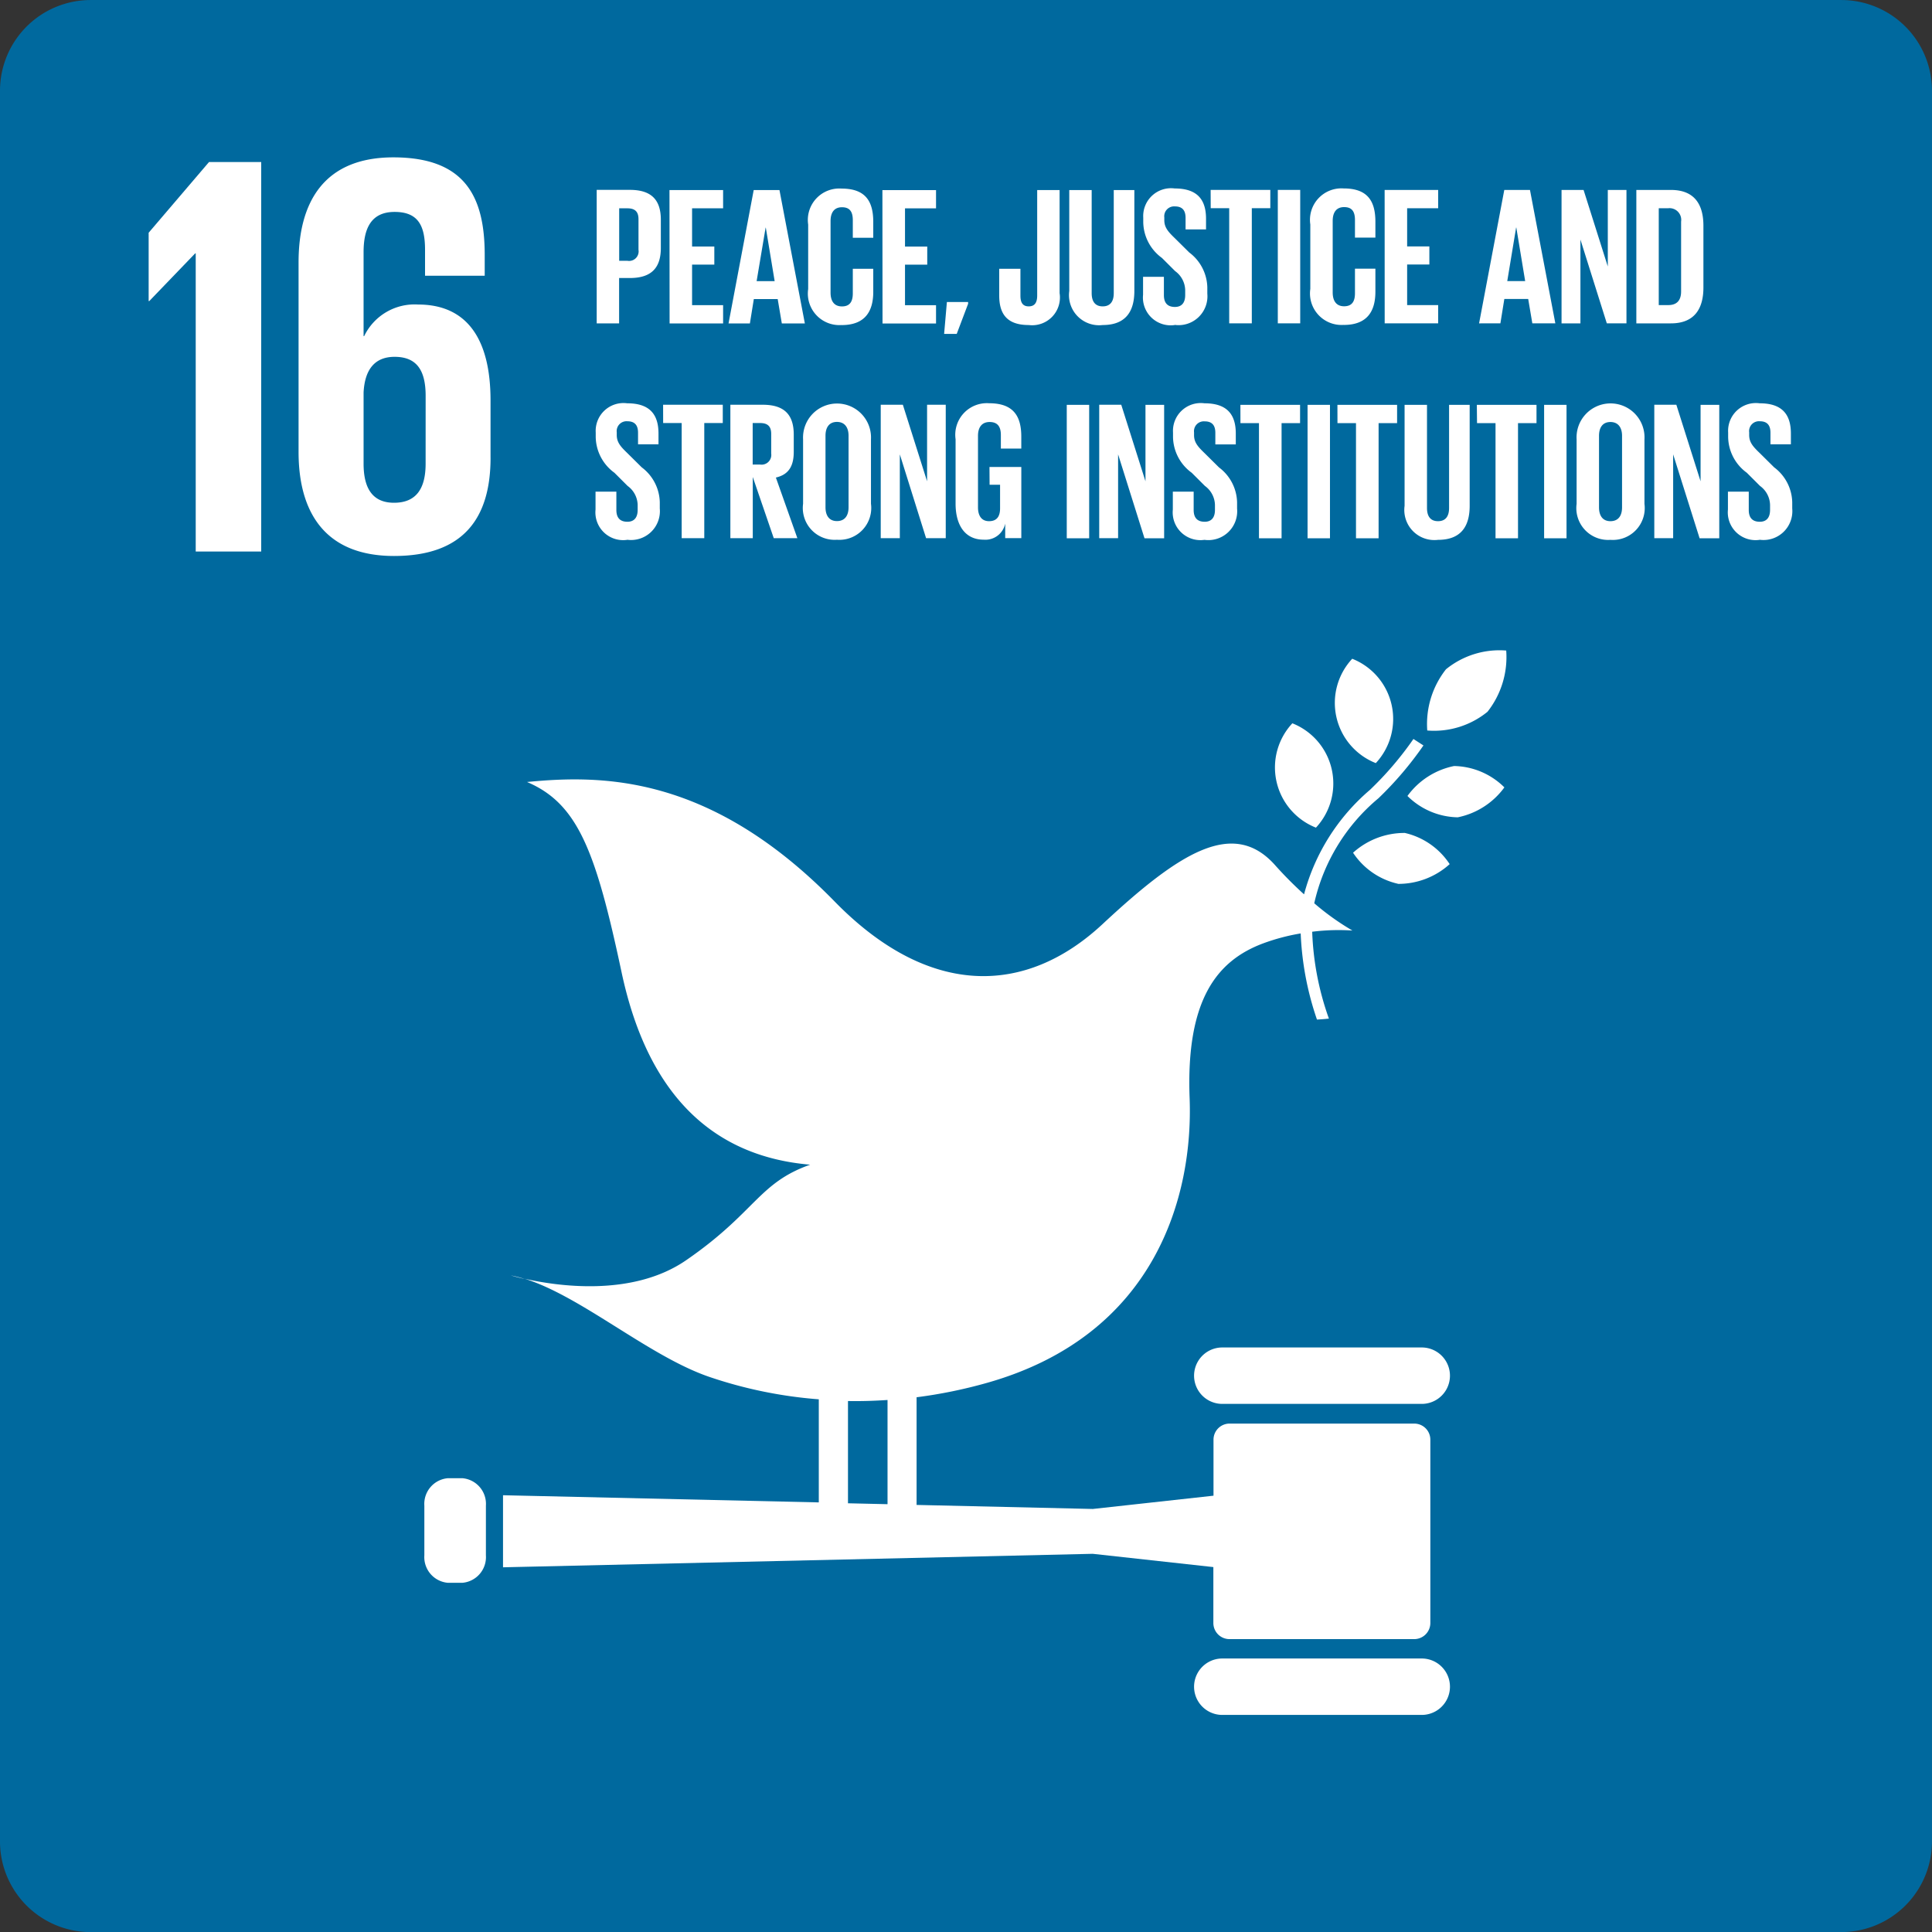
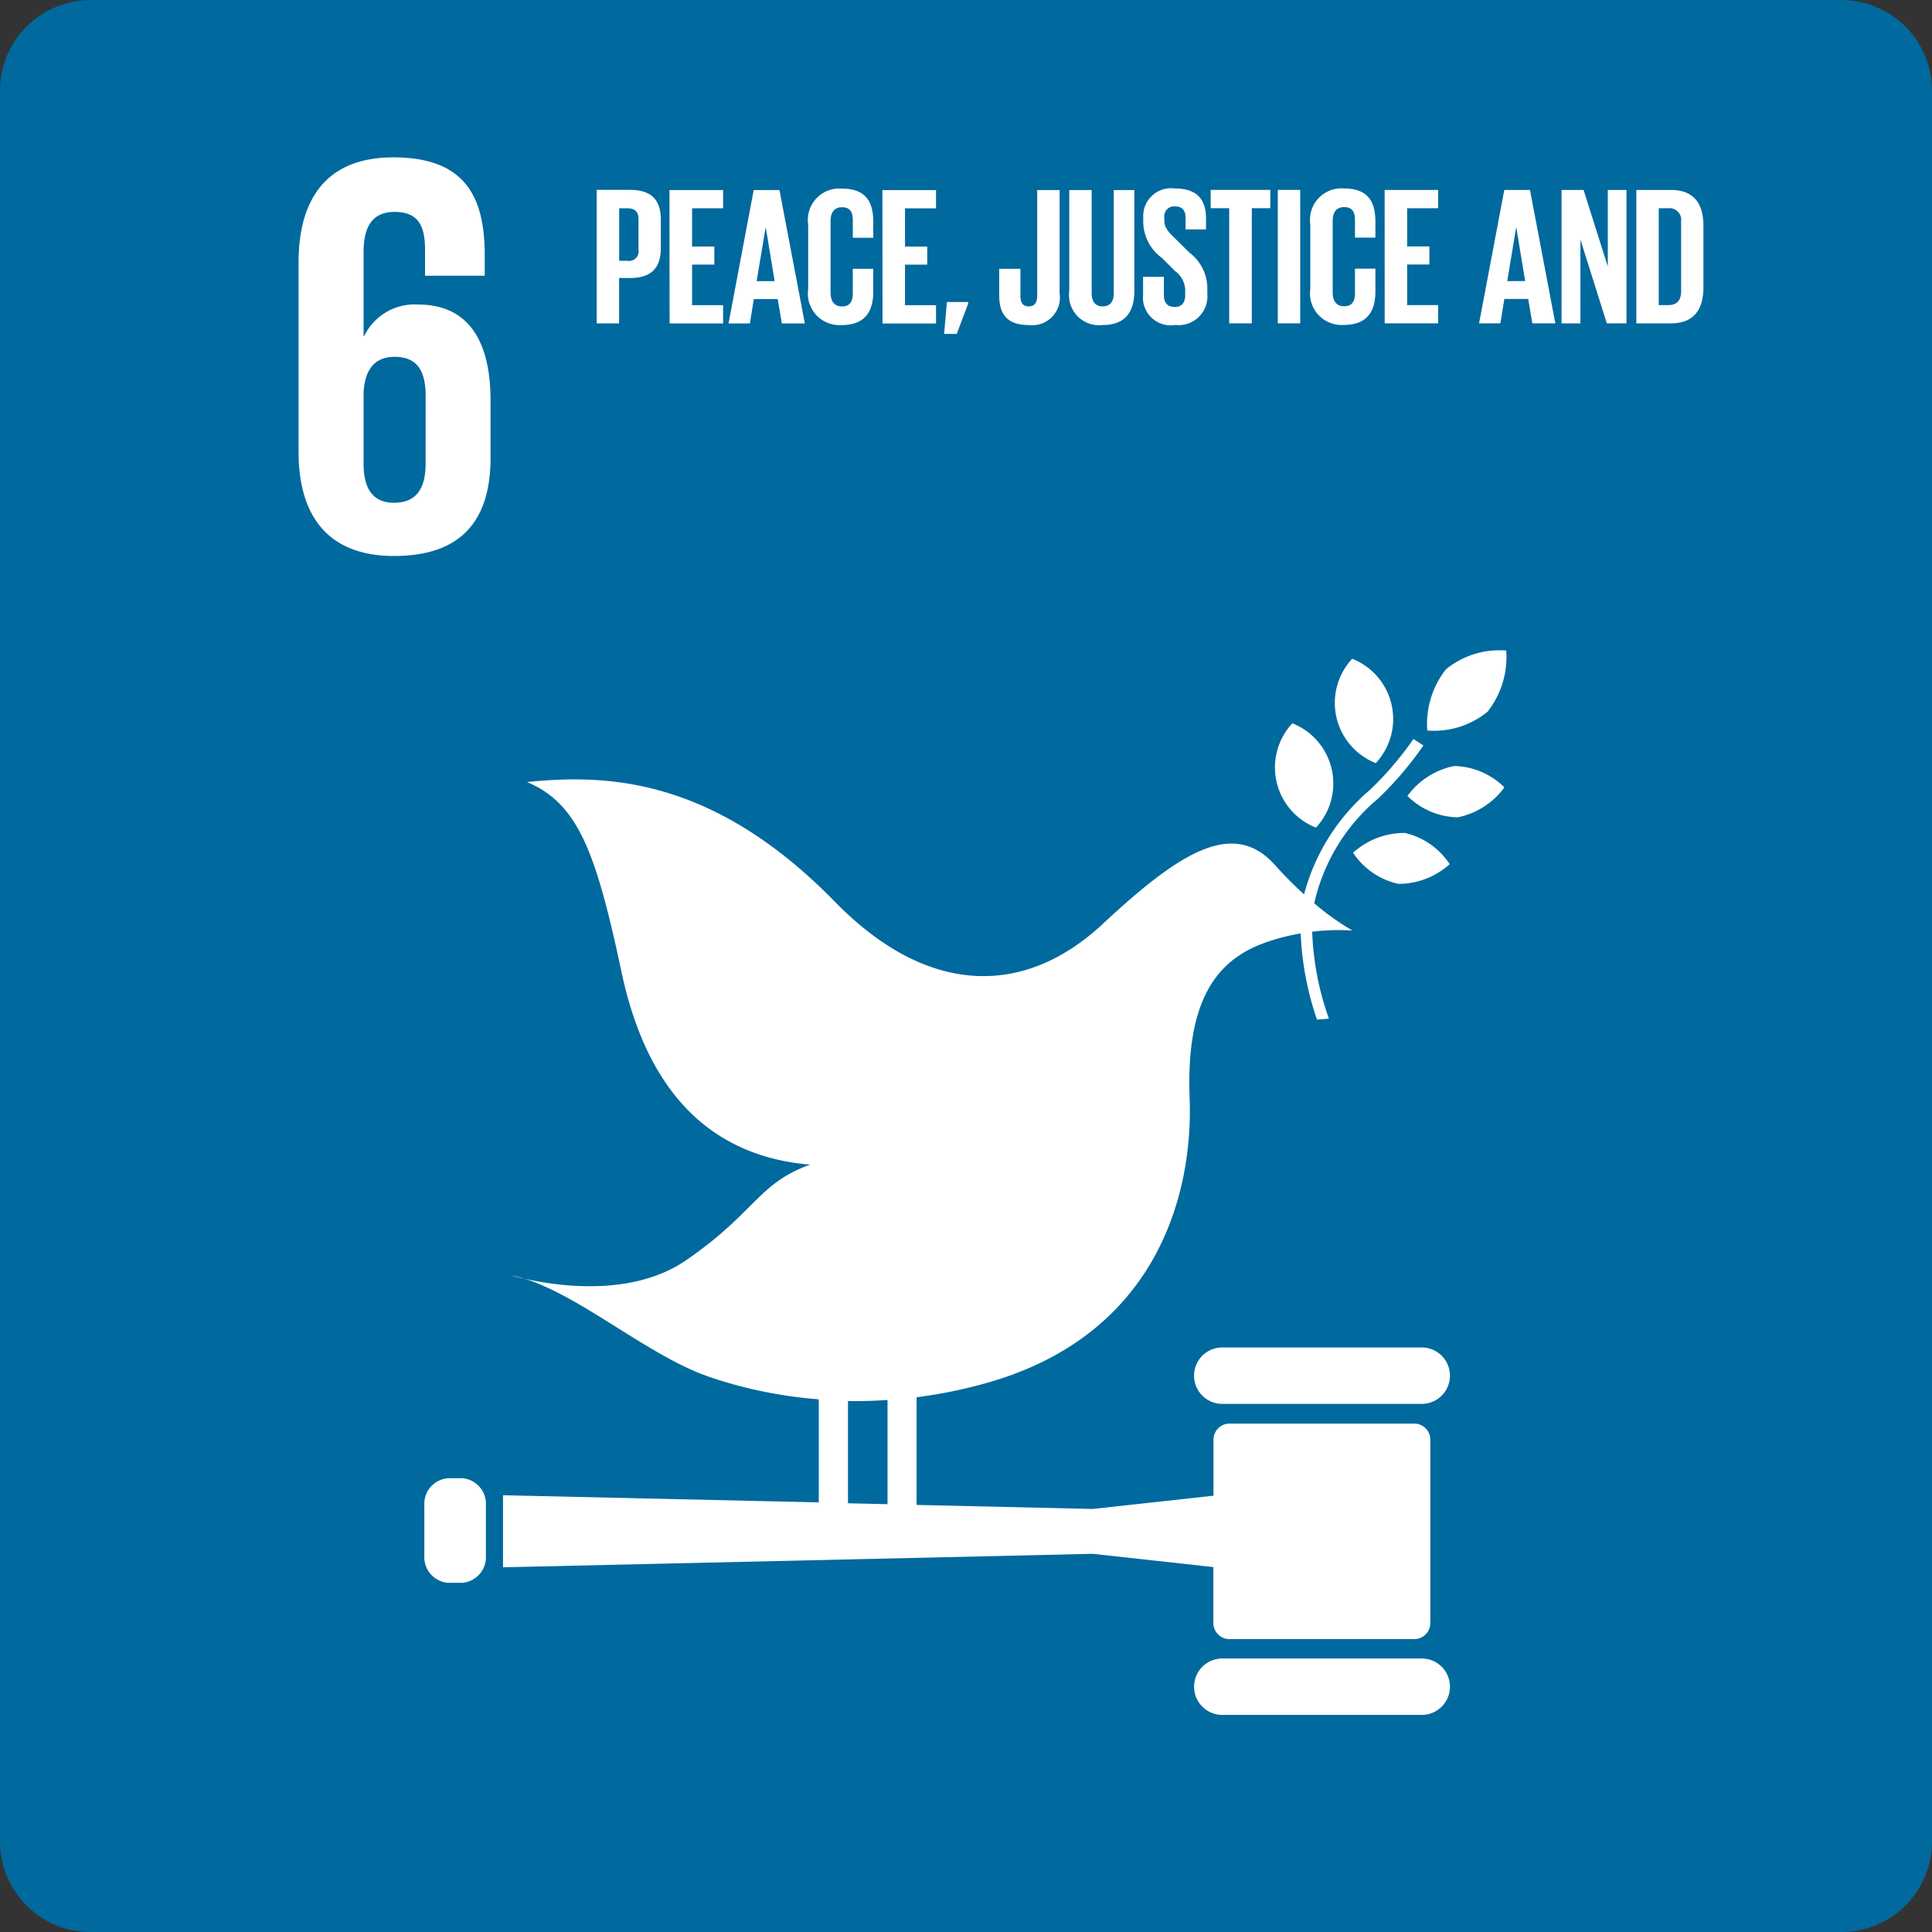
<svg xmlns="http://www.w3.org/2000/svg" width="80.945" height="80.949" viewBox="0 0 80.945 80.949">
  <rect x="0" y="0" width="80.945" height="80.949" fill="#333333" stroke="none" />
  <g id="Group_225" data-name="Group 225" transform="translate(-1572 -6569.135)">
    <path id="Path_4066" data-name="Path 4066" d="M17.832,479.562c0,1.035-.386,1.637-1.324,1.637-.914,0-1.275-.625-1.275-1.637v-2.984c.047-.915.432-1.493,1.3-1.493.937,0,1.3.578,1.3,1.637Zm2.72-.24v-2.408c0-2.671-1.059-4.02-3.033-4.02a2.343,2.343,0,0,0-2.262,1.324h-.024V470.7c0-.988.311-1.686,1.3-1.686s1.275.578,1.275,1.588v1.085h2.5v-.867c0-2.408-.794-4.092-3.827-4.092-2.889,0-3.972,1.853-3.972,4.4v7.944c0,2.527,1.108,4.357,4,4.357,2.912,0,4.044-1.589,4.044-4.116" transform="translate(1572 6109)" fill="#fff" />
-     <path id="Path_4067" data-name="Path 4067" d="M56.654,487.735a2.712,2.712,0,0,0,.988,4.372,2.713,2.713,0,0,0-.988-4.372" transform="translate(1572 6109)" fill="#fff" />
    <path id="Path_4068" data-name="Path 4068" d="M55.134,494.811a2.713,2.713,0,0,0-.988-4.372,2.711,2.711,0,0,0,.988,4.372" transform="translate(1572 6109)" fill="#fff" />
    <path id="Path_4069" data-name="Path 4069" d="M58.968,493.484a3.066,3.066,0,0,0,2.107.894,3.2,3.2,0,0,0,1.954-1.254,3.067,3.067,0,0,0-2.107-.895,3.2,3.2,0,0,0-1.954,1.255" transform="translate(1572 6109)" fill="#fff" />
    <path id="Path_4070" data-name="Path 4070" d="M60.582,488.176a3.705,3.705,0,0,0-.784,2.565,3.545,3.545,0,0,0,2.524-.785,3.705,3.705,0,0,0,.784-2.565,3.549,3.549,0,0,0-2.524.785" transform="translate(1572 6109)" fill="#fff" />
    <path id="Path_4071" data-name="Path 4071" d="M58.568,497.167a3.2,3.2,0,0,0,2.169-.828,3.068,3.068,0,0,0-1.878-1.306,3.209,3.209,0,0,0-2.17.829,3.068,3.068,0,0,0,1.879,1.3" transform="translate(1572 6109)" fill="#fff" />
    <path id="Path_4072" data-name="Path 4072" d="M59.567,516.59H51.21a1.182,1.182,0,1,0,0,2.364h8.357a1.182,1.182,0,1,0,0-2.364" transform="translate(1572 6109)" fill="#fff" />
    <path id="Path_4073" data-name="Path 4073" d="M59.567,529.621H51.21a1.182,1.182,0,1,0,0,2.364h8.357a1.182,1.182,0,0,0,0-2.364" transform="translate(1572 6109)" fill="#fff" />
    <path id="Path_4074" data-name="Path 4074" d="M21.984,513.72a5.17,5.17,0,0,0-.58-.149s.214.066.58.149" transform="translate(1572 6109)" fill="#fff" />
    <path id="Path_4075" data-name="Path 4075" d="M35.528,518.834c.551.01,1.1-.007,1.657-.044v4.366l-1.657-.038Zm23.731.945H51.515a.674.674,0,0,0-.673.673V522.8l-5.055.556-7.385-.169v-4.511a20.254,20.254,0,0,0,2.939-.6c7.109-2.005,8.659-7.883,8.5-11.949-.154-4.142,1.171-5.75,3.075-6.465a8.593,8.593,0,0,1,1.579-.419,12.661,12.661,0,0,0,.682,3.609c.169-.009.337-.023.5-.041a12,12,0,0,1-.7-3.639,8.847,8.847,0,0,1,1.686-.05,10.676,10.676,0,0,1-1.6-1.143,8,8,0,0,1,2.691-4.4,14.476,14.476,0,0,0,1.884-2.212l-.419-.271a13.926,13.926,0,0,1-1.823,2.133,8.672,8.672,0,0,0-2.76,4.376,16.069,16.069,0,0,1-1.217-1.226c-1.753-1.965-4.01-.522-7.227,2.475s-7.268,3.1-11.223-.949c-5.217-5.34-9.767-5.31-12.888-5.007,2.135.909,2.882,2.9,3.962,7.975,1.133,5.32,3.988,7.727,7.9,8.059-2.173.768-2.281,1.994-5.192,4-2.273,1.569-5.472,1.073-6.769.778,2.381.743,5.2,3.239,7.723,4.108a18.633,18.633,0,0,0,4.6.944v4.319l-13.23-.3V525.8l24.706-.565,5.055.556v2.344a.675.675,0,0,0,.673.674h7.744a.676.676,0,0,0,.674-.674v-7.683a.674.674,0,0,0-.674-.673" transform="translate(1572 6109)" fill="#fff" />
    <path id="Path_4076" data-name="Path 4076" d="M20.358,525.3a1.08,1.08,0,0,1-.99,1.15h-.6a1.08,1.08,0,0,1-.989-1.15v-2.082a1.08,1.08,0,0,1,.989-1.151h.6a1.08,1.08,0,0,1,.99,1.151Z" transform="translate(1572 6109)" fill="#fff" />
    <path id="Path_4077" data-name="Path 4077" d="M77.144,541.084H3.8a3.8,3.8,0,0,1-3.8-3.8V463.936a3.8,3.8,0,0,1,3.8-3.8H77.144a3.8,3.8,0,0,1,3.8,3.8v73.347a3.8,3.8,0,0,1-3.8,3.8" transform="translate(1572 6109)" fill="#00699e" />
-     <path id="Path_4078" data-name="Path 4078" d="M6.228,469.886v2.864h.025l1.925-2H8.2v12.493h2.744V466.924H8.757Z" transform="translate(1572 6109)" fill="#fff" />
    <path id="Path_4079" data-name="Path 4079" d="M17.832,479.562c0,1.035-.386,1.637-1.324,1.637-.914,0-1.275-.625-1.275-1.637v-2.984c.047-.915.432-1.493,1.3-1.493.937,0,1.3.578,1.3,1.637Zm2.72-.24v-2.408c0-2.671-1.059-4.02-3.033-4.02a2.343,2.343,0,0,0-2.262,1.324h-.024V470.7c0-.988.311-1.686,1.3-1.686s1.275.578,1.275,1.588v1.085h2.5v-.867c0-2.408-.794-4.092-3.827-4.092-2.889,0-3.972,1.853-3.972,4.4v7.944c0,2.527,1.108,4.357,4,4.357,2.912,0,4.044-1.589,4.044-4.116" transform="translate(1572 6109)" fill="#fff" />
    <path id="Path_4080" data-name="Path 4080" d="M56.654,487.735a2.712,2.712,0,0,0,.988,4.372,2.713,2.713,0,0,0-.988-4.372" transform="translate(1572 6109)" fill="#fff" />
    <path id="Path_4081" data-name="Path 4081" d="M55.134,494.811a2.713,2.713,0,0,0-.988-4.372,2.711,2.711,0,0,0,.988,4.372" transform="translate(1572 6109)" fill="#fff" />
    <path id="Path_4082" data-name="Path 4082" d="M58.968,493.484a3.066,3.066,0,0,0,2.107.894,3.2,3.2,0,0,0,1.954-1.254,3.067,3.067,0,0,0-2.107-.895,3.2,3.2,0,0,0-1.954,1.255" transform="translate(1572 6109)" fill="#fff" />
    <path id="Path_4083" data-name="Path 4083" d="M60.582,488.176a3.705,3.705,0,0,0-.784,2.565,3.545,3.545,0,0,0,2.524-.785,3.705,3.705,0,0,0,.784-2.565,3.549,3.549,0,0,0-2.524.785" transform="translate(1572 6109)" fill="#fff" />
    <path id="Path_4084" data-name="Path 4084" d="M58.568,497.167a3.2,3.2,0,0,0,2.169-.828,3.068,3.068,0,0,0-1.878-1.306,3.209,3.209,0,0,0-2.17.829,3.068,3.068,0,0,0,1.879,1.3" transform="translate(1572 6109)" fill="#fff" />
    <path id="Path_4085" data-name="Path 4085" d="M59.567,516.59H51.21a1.182,1.182,0,1,0,0,2.364h8.357a1.182,1.182,0,1,0,0-2.364" transform="translate(1572 6109)" fill="#fff" />
    <path id="Path_4086" data-name="Path 4086" d="M59.567,529.621H51.21a1.182,1.182,0,1,0,0,2.364h8.357a1.182,1.182,0,0,0,0-2.364" transform="translate(1572 6109)" fill="#fff" />
    <path id="Path_4087" data-name="Path 4087" d="M21.984,513.72a5.17,5.17,0,0,0-.58-.149s.214.066.58.149" transform="translate(1572 6109)" fill="#fff" />
    <path id="Path_4088" data-name="Path 4088" d="M35.528,518.834c.551.01,1.1-.007,1.657-.044v4.366l-1.657-.038Zm23.731.945H51.515a.674.674,0,0,0-.673.673V522.8l-5.055.556-7.385-.169v-4.511a20.254,20.254,0,0,0,2.939-.6c7.109-2.005,8.659-7.883,8.5-11.949-.154-4.142,1.171-5.75,3.075-6.465a8.593,8.593,0,0,1,1.579-.419,12.661,12.661,0,0,0,.682,3.609c.169-.009.337-.023.5-.041a12,12,0,0,1-.7-3.639,8.847,8.847,0,0,1,1.686-.05,10.676,10.676,0,0,1-1.6-1.143,8,8,0,0,1,2.691-4.4,14.476,14.476,0,0,0,1.884-2.212l-.419-.271a13.926,13.926,0,0,1-1.823,2.133,8.672,8.672,0,0,0-2.76,4.376,16.069,16.069,0,0,1-1.217-1.226c-1.753-1.965-4.01-.522-7.227,2.475s-7.268,3.1-11.223-.949c-5.217-5.34-9.767-5.31-12.888-5.007,2.135.909,2.882,2.9,3.962,7.975,1.133,5.32,3.988,7.727,7.9,8.059-2.173.768-2.281,1.994-5.192,4-2.273,1.569-5.472,1.073-6.769.778,2.381.743,5.2,3.239,7.723,4.108a18.633,18.633,0,0,0,4.6.944v4.319l-13.23-.3V525.8l24.706-.565,5.055.556v2.344a.675.675,0,0,0,.673.674h7.744a.676.676,0,0,0,.674-.674v-7.683a.674.674,0,0,0-.674-.673" transform="translate(1572 6109)" fill="#fff" />
    <path id="Path_4089" data-name="Path 4089" d="M20.358,525.3a1.08,1.08,0,0,1-.99,1.15h-.6a1.08,1.08,0,0,1-.989-1.15v-2.082a1.08,1.08,0,0,1,.989-1.151h.6a1.08,1.08,0,0,1,.99,1.151Z" transform="translate(1572 6109)" fill="#fff" />
-     <path id="Path_4090" data-name="Path 4090" d="M73.721,482.749a1.209,1.209,0,0,0,1.368-1.31v-.272a1.879,1.879,0,0,0-.758-1.452l-.6-.594c-.273-.264-.446-.445-.446-.759v-.115a.413.413,0,0,1,.446-.462c.3,0,.446.157.446.478v.487h.856V478.3c0-.807-.371-1.268-1.31-1.268a1.165,1.165,0,0,0-1.319,1.227v.19a1.888,1.888,0,0,0,.782,1.493l.553.552a1.011,1.011,0,0,1,.421.792v.215c0,.3-.132.494-.429.494-.322,0-.463-.181-.463-.494v-.767h-.873v.75a1.164,1.164,0,0,0,1.328,1.269m-2.515-.066h.824v-5.59h-.783V480.3l-1.015-3.207H69.31v5.59h.79v-3.512Zm-3.736.066a1.335,1.335,0,0,0,1.426-1.508v-2.7a1.424,1.424,0,1,0-2.843,0v2.7a1.333,1.333,0,0,0,1.417,1.508m0-.782c-.33,0-.478-.239-.478-.578v-3c0-.338.148-.577.478-.577s.487.239.487.577v3c0,.339-.148.578-.487.578m-2.778.716h.939v-5.59h-.939Zm-2.811-4.824h.775v4.824H63.6v-4.824h.775v-.766h-2.5Zm-1.171-.766v4.321c0,.33-.132.553-.463.553s-.462-.223-.462-.553v-4.321h-.939v4.231a1.26,1.26,0,0,0,1.4,1.425c.957,0,1.327-.56,1.327-1.425v-4.231Zm-4.676.766h.776v4.824h.947v-4.824h.775v-.766h-2.5Zm-1.253,4.824h.939v-5.59h-.939Zm-2.812-4.824h.776v4.824h.947v-4.824h.775v-.766h-2.5Zm-1.509,4.89a1.209,1.209,0,0,0,1.368-1.31v-.272a1.881,1.881,0,0,0-.757-1.452l-.6-.594c-.272-.264-.446-.445-.446-.759v-.115a.413.413,0,0,1,.446-.462c.3,0,.446.157.446.478v.487h.857V478.3c0-.807-.371-1.268-1.311-1.268a1.165,1.165,0,0,0-1.319,1.227v.19a1.886,1.886,0,0,0,.783,1.493l.553.552a1.014,1.014,0,0,1,.421.792v.215c0,.3-.133.494-.43.494-.322,0-.462-.181-.462-.494v-.767h-.873v.75a1.163,1.163,0,0,0,1.327,1.269m-2.514-.066h.823v-5.59h-.782V480.3l-1.015-3.207h-.923v5.59h.791v-3.512Zm-3.257,0h.939v-5.59h-.939Zm-3.233-2.243H41.9v.99c0,.363-.157.537-.462.537-.322,0-.463-.24-.463-.578v-3c0-.338.149-.577.487-.577s.471.2.471.544v.57h.856v-.5c0-.825-.3-1.4-1.343-1.4a1.324,1.324,0,0,0-1.41,1.508v2.7c0,.866.371,1.508,1.179,1.508a.847.847,0,0,0,.9-.675v.609h.675V479.7H41.456ZM38.8,482.683h.824v-5.59h-.782V480.3l-1.015-3.207H36.9v5.59H37.7v-3.512Zm-3.735.066a1.335,1.335,0,0,0,1.426-1.508v-2.7a1.424,1.424,0,1,0-2.844,0v2.7a1.333,1.333,0,0,0,1.418,1.508m0-.782c-.33,0-.479-.239-.479-.578v-3c0-.338.149-.577.479-.577s.487.239.487.577v3c0,.339-.149.578-.487.578m-3.216-4.108c.322,0,.462.149.462.454v.824a.407.407,0,0,1-.462.462h-.314v-1.74Zm.569,4.824h.989l-.9-2.54c.535-.123.749-.478.749-1.08v-.717c0-.783-.345-1.253-1.294-1.253H30.6v5.59h.939v-2.564Zm-4.634-4.824h.776v4.824h.947v-4.824h.775v-.766h-2.5Zm-1.509,4.89a1.209,1.209,0,0,0,1.368-1.31v-.272a1.881,1.881,0,0,0-.757-1.452l-.6-.594c-.272-.264-.446-.445-.446-.759v-.115a.413.413,0,0,1,.446-.462c.3,0,.446.157.446.478v.487h.857V478.3c0-.807-.371-1.268-1.311-1.268a1.165,1.165,0,0,0-1.319,1.227v.19a1.886,1.886,0,0,0,.783,1.493l.553.552a1.014,1.014,0,0,1,.421.792v.215c0,.3-.133.494-.43.494-.322,0-.462-.181-.462-.494v-.767h-.873v.75a1.163,1.163,0,0,0,1.327,1.269" transform="translate(1572 6109)" fill="#fff" />
    <path id="Path_4091" data-name="Path 4091" d="M70.008,468.093h-1.45v5.59h1.45c1.006,0,1.36-.642,1.36-1.5v-2.59c0-.866-.354-1.5-1.36-1.5m-.511,4.824v-4.058h.4a.49.49,0,0,1,.536.561v2.928c0,.338-.148.569-.536.569Zm-2.176.766h.823v-5.59h-.782V471.3l-1.015-3.207h-.923v5.59h.791v-3.512Zm-3.8-4.015h.008l.371,2.243h-.75Zm-.659,4.015.165-1.022h1l.173,1.022h.964l-1.063-5.59H63.025l-1.056,5.59Zm-4.848,0h2.241v-.766h-1.3v-1.7h.931v-.758h-.931v-1.6h1.3v-.766H58.012Zm-1.716.066c1,0,1.327-.593,1.327-1.393v-.965h-.856v1.031c0,.33-.116.545-.454.545s-.479-.24-.479-.578v-3c0-.338.14-.577.479-.577s.454.2.454.544v.734h.856v-.66c0-.824-.288-1.4-1.327-1.4a1.318,1.318,0,0,0-1.4,1.509v2.7a1.321,1.321,0,0,0,1.4,1.508m-2.762-.066h.939v-5.59h-.939Zm-2.811-4.824H51.5v4.824h.947v-4.824h.775v-.766h-2.5Zm-1.51,4.89a1.209,1.209,0,0,0,1.368-1.31v-.272a1.881,1.881,0,0,0-.757-1.452l-.6-.594c-.272-.264-.445-.445-.445-.759v-.115a.413.413,0,0,1,.445-.462c.3,0,.446.157.446.478v.487h.857V469.3c0-.807-.371-1.269-1.311-1.269a1.166,1.166,0,0,0-1.319,1.228v.19a1.886,1.886,0,0,0,.783,1.493l.553.552a1.01,1.01,0,0,1,.421.792v.215c0,.3-.132.494-.43.494-.322,0-.462-.181-.462-.494v-.768h-.873v.751a1.163,1.163,0,0,0,1.327,1.269m-2.555-5.656v4.321c0,.33-.133.553-.463.553s-.462-.223-.462-.553v-4.321h-.939v4.23a1.261,1.261,0,0,0,1.4,1.426c.957,0,1.327-.56,1.327-1.426v-4.23Zm-3.208,0v4.42c0,.289-.1.454-.355.454s-.347-.165-.347-.446v-1.129h-.889v1.113c0,.709.263,1.244,1.236,1.244a1.163,1.163,0,0,0,1.294-1.335v-4.321Zm-2.894,4.692h-.889l-.116,1.335h.528l.477-1.261Zm-3.586.9h2.242v-.766h-1.3v-1.7h.932v-.758h-.932v-1.6h1.3v-.766H36.97Zm-1.715.066c1,0,1.327-.593,1.327-1.393v-.965h-.857v1.031c0,.33-.115.545-.454.545s-.478-.24-.478-.578v-3c0-.338.14-.577.478-.577s.454.2.454.544v.734h.857v-.66c0-.824-.288-1.4-1.327-1.4a1.318,1.318,0,0,0-1.4,1.509v2.7a1.321,1.321,0,0,0,1.4,1.508m-3.183-4.081h.008l.371,2.243H31.7Zm-.659,4.015.165-1.022h1l.173,1.022h.965l-1.064-5.59H31.578l-1.055,5.59Zm-3.364,0h2.242v-.766h-1.3v-1.7h.932v-.758h-.932v-1.6h1.3v-.766H28.049Zm-1.765-4.824c.322,0,.462.149.462.454V470.6a.4.4,0,0,1-.462.462h-.347v-2.2ZM25,473.683h.939v-1.9h.454c.948,0,1.294-.477,1.294-1.26v-1.18c0-.783-.346-1.253-1.294-1.253H25Z" transform="translate(1572 6109)" fill="#fff" />
  </g>
</svg>